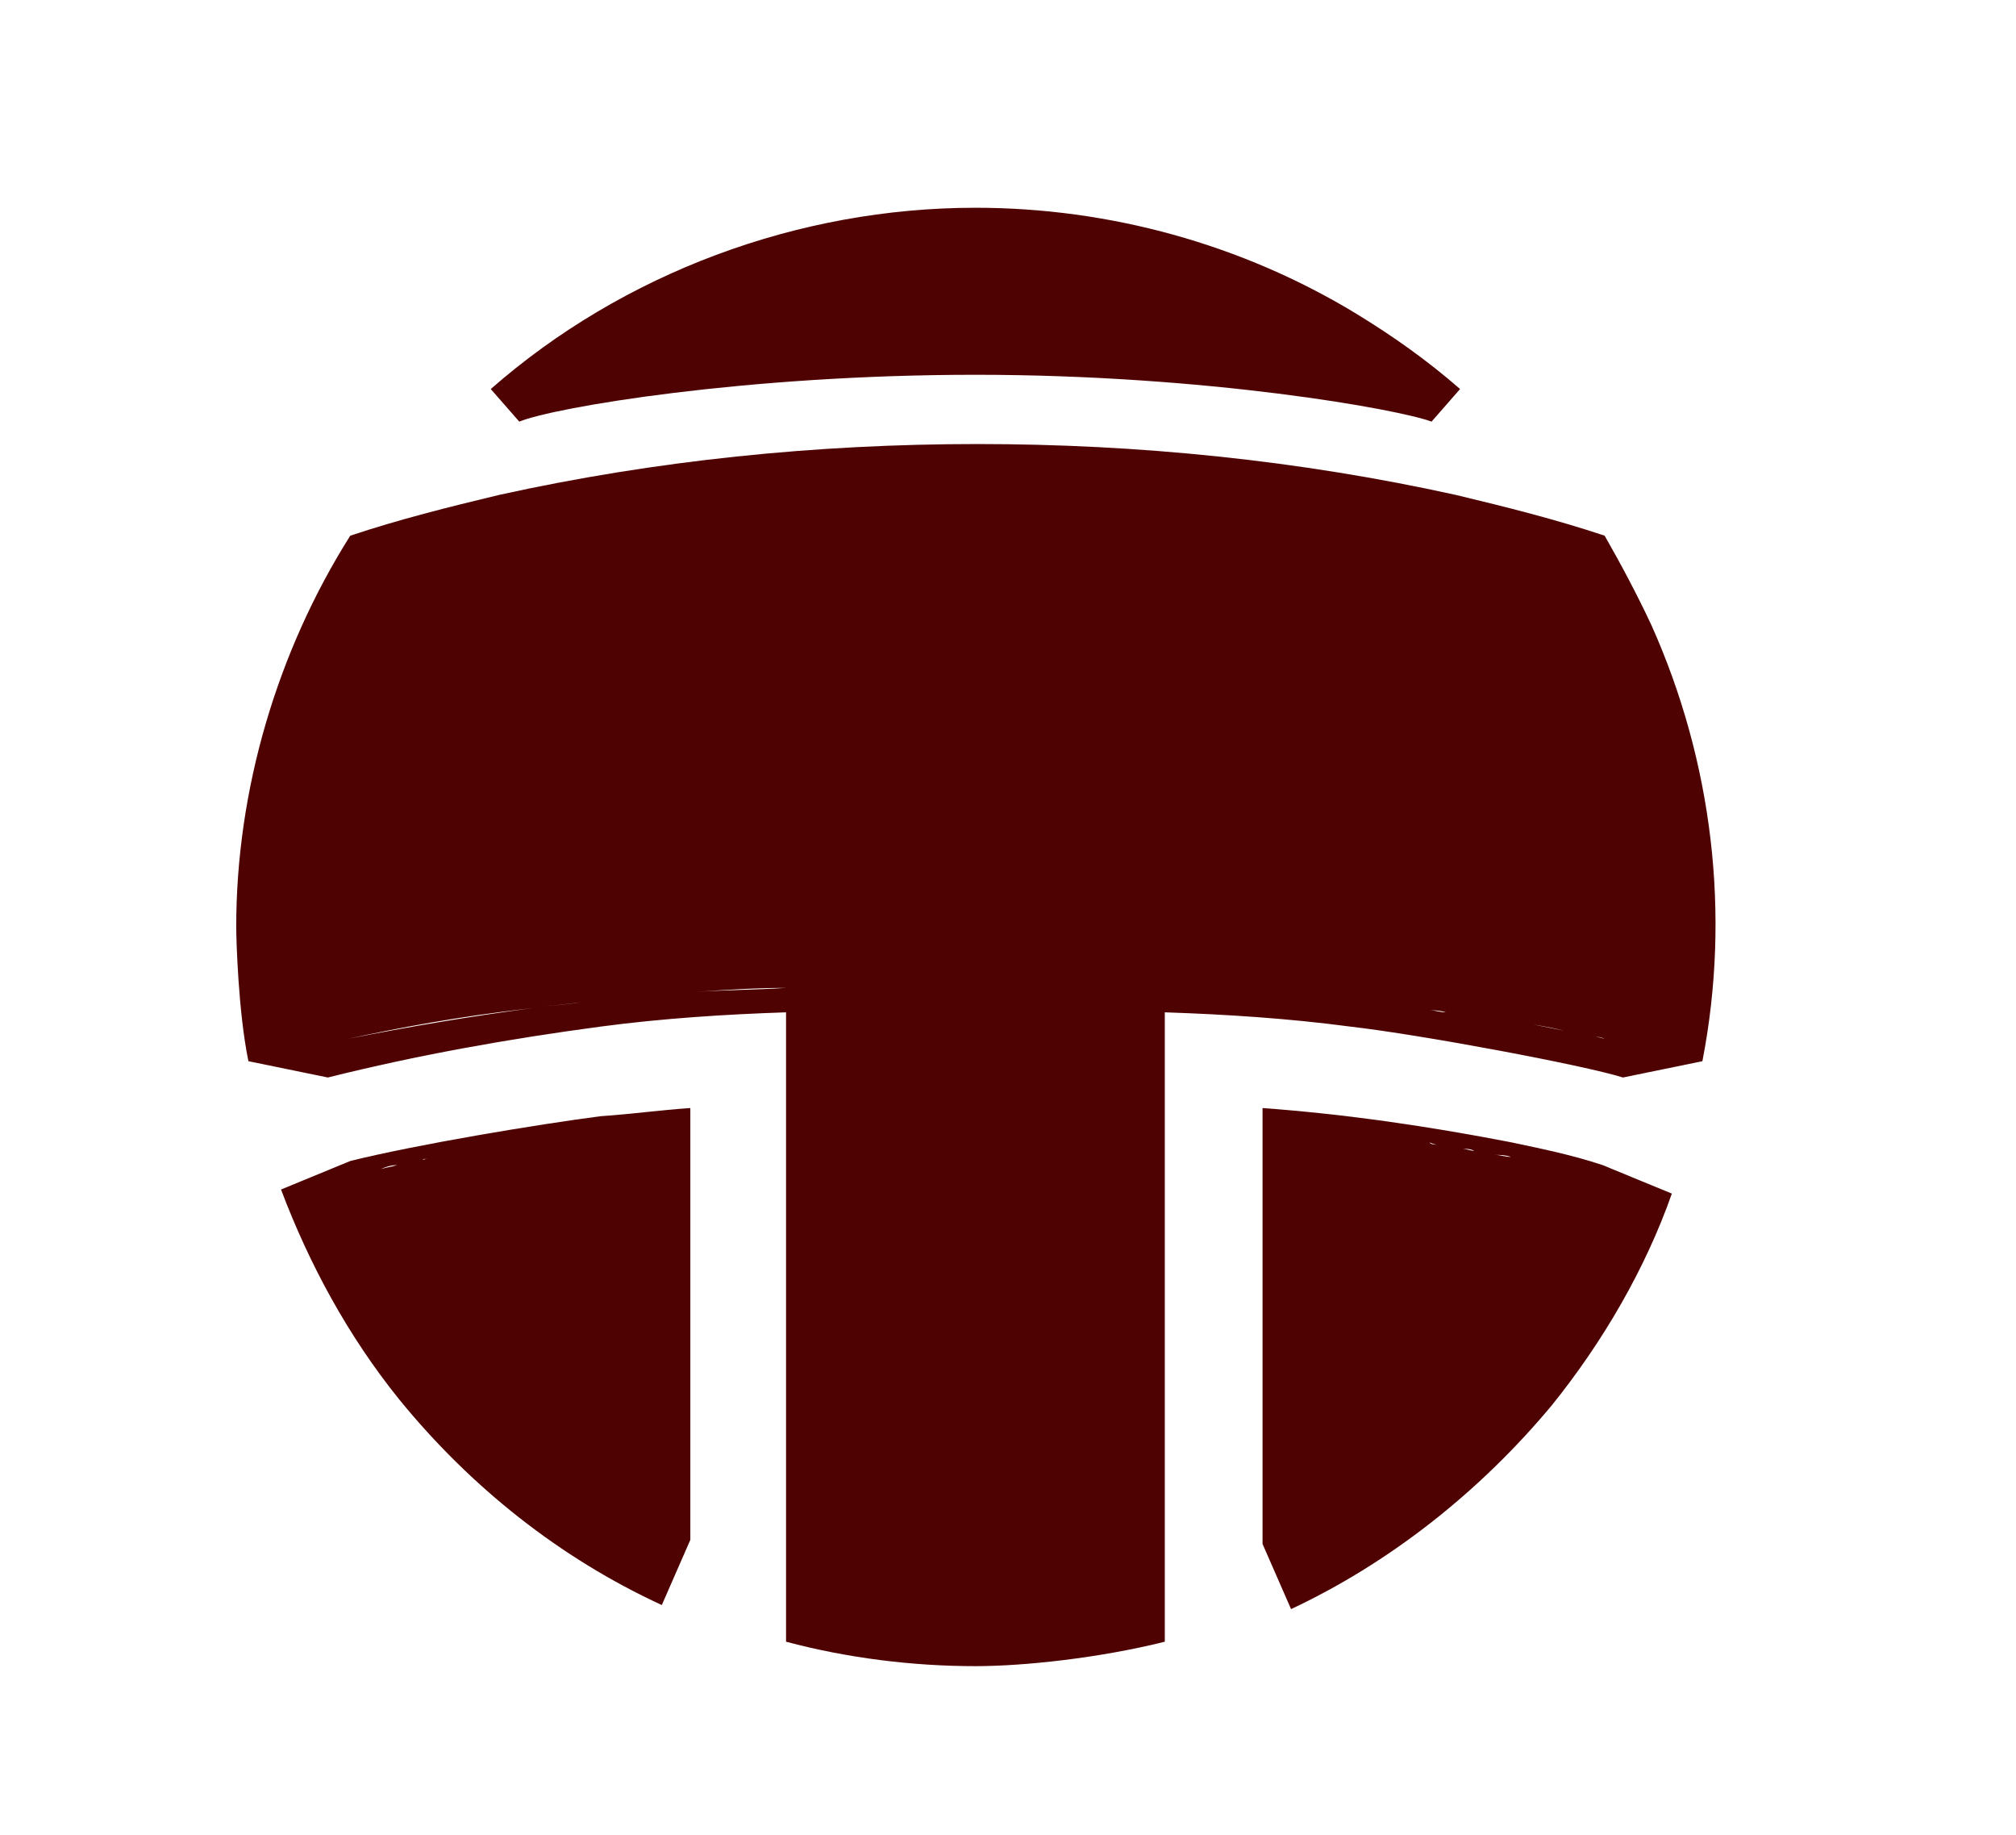
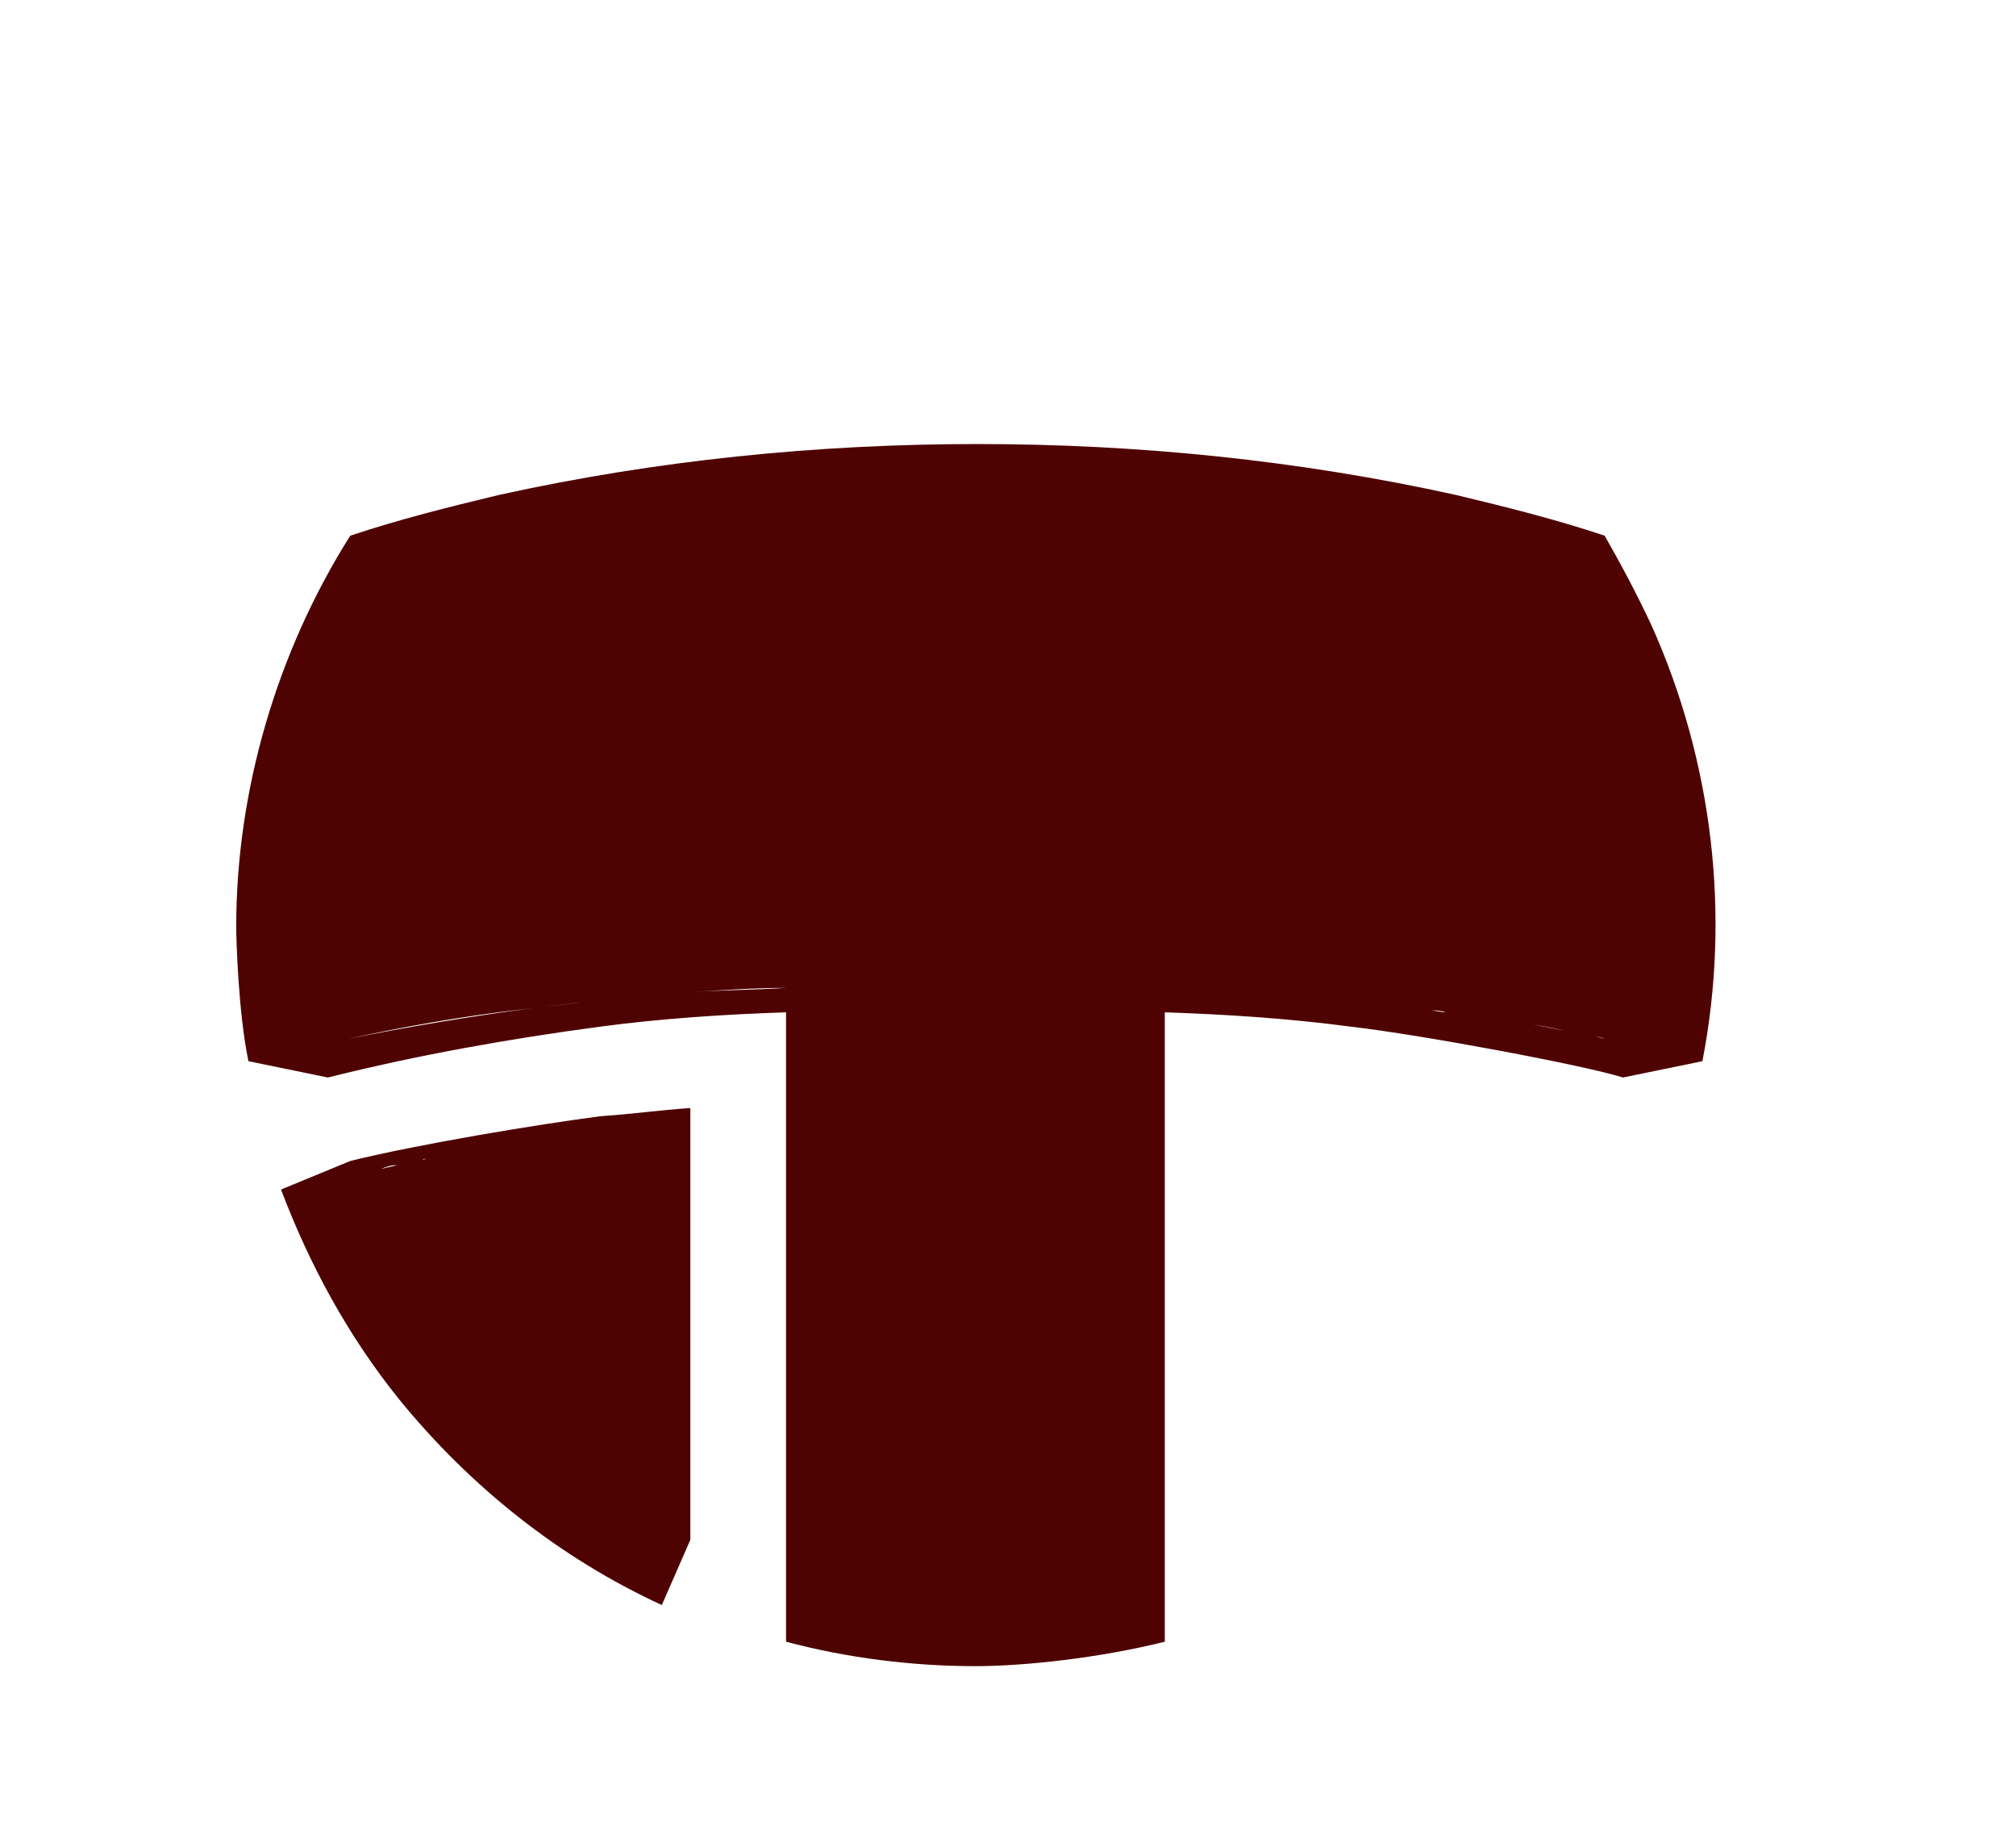
<svg xmlns="http://www.w3.org/2000/svg" version="1.1" id="Layer_1" x="0px" y="0px" viewBox="0 0 99 90.1" style="enable-background:new 0 0 99 90.1;" xml:space="preserve">
  <style type="text/css">
	.st0{fill:#4F0202;}
</style>
  <g id="BG">
</g>
  <g id="XMLID_558_">
</g>
  <g>
    <path class="st0" d="M17.2,57l-3.4,1.4c0.7-0.2,1.4-0.3,2-0.5c-0.7,0.2-1.4,0.3-2,0.5c1.4,3.7,3.3,7.2,5.8,10.3   c3.5,4.3,7.9,7.8,12.9,10.1l1.4-3.2V54.4c-1.5,0.1-2.9,0.3-4.4,0.4C26.4,55.2,20.4,56.2,17.2,57z M21,56.9c-0.2,0-0.4,0.1-0.5,0.1   c0.1,0,0.2,0,0.3-0.1C20.8,56.9,20.9,56.9,21,56.9z M29.9,55.6c-0.2,0-0.3,0-0.5,0.1C29.5,55.7,29.7,55.6,29.9,55.6z M26.8,56   c-0.2,0-0.4,0-0.5,0.1C26.4,56,26.6,56,26.8,56z M23.8,56.4c0,0-0.1,0-0.1,0C23.7,56.4,23.7,56.4,23.8,56.4z M19.5,57.2   c-0.3,0.1-0.5,0.1-0.8,0.2C18.9,57.3,19.2,57.2,19.5,57.2z M17.9,57.5c-0.5,0.1-1,0.2-1.5,0.3C16.9,57.7,17.4,57.6,17.9,57.5z" />
-     <path class="st0" d="M74.3,56.1c-4.1-0.8-8.2-1.4-12.3-1.7v21.4l1.4,3.2c4.9-2.3,9.3-5.8,12.8-10c2.5-3.1,4.6-6.7,5.9-10.4   l-3.4-1.4C77.2,56.7,75.7,56.4,74.3,56.1z M77.8,57.5c-0.3-0.1-0.7-0.1-1-0.2c0.3,0.1,0.5,0.1,0.8,0.2   C77.6,57.4,77.7,57.5,77.8,57.5z M76,57.1c-0.3-0.1-0.6-0.1-0.9-0.2C75.4,57,75.7,57,76,57.1z M74.2,56.8c-0.3,0-0.5-0.1-0.8-0.1   C73.7,56.7,73.9,56.7,74.2,56.8z M72.4,56.5c-0.2,0-0.4-0.1-0.6-0.1C72,56.4,72.2,56.4,72.4,56.5z M70.6,56.2c-0.1,0-0.3,0-0.4-0.1   C70.3,56.1,70.4,56.2,70.6,56.2z M68.7,55.9c-0.1,0-0.1,0-0.2,0C68.6,55.9,68.7,55.9,68.7,55.9z M79.2,57.8   c0.2,0.1,0.5,0.1,0.7,0.2C79.7,57.9,79.4,57.8,79.2,57.8z" />
-     <path class="st0" d="M47.9,18.4c11.4,0,20.8,1.7,22.4,2.3l1.4-1.6c-0.9-0.2-1.9-0.4-2.8-0.6c0.9,0.2,1.9,0.4,2.8,0.6   c-1.6-1.4-3.3-2.6-5.1-3.7C61,12,54.5,10.2,47.9,10.2c-8.7,0-17.3,3.2-23.8,8.9l1.4,1.6C27.2,20,36.6,18.4,47.9,18.4z M68.3,18.4   c-0.7-0.1-1.5-0.3-2.2-0.4C66.8,18.2,67.5,18.3,68.3,18.4z M63.7,17.7c-0.4,0-0.7-0.1-1.1-0.1C63,17.6,63.3,17.7,63.7,17.7z    M61.2,17.4c-0.4,0-0.8-0.1-1.1-0.1C60.4,17.3,60.8,17.4,61.2,17.4z M58.4,17.1c-0.3,0-0.7-0.1-1-0.1C57.7,17.1,58,17.1,58.4,17.1z    M55.2,16.9c-0.3,0-0.6,0-0.9,0C54.6,16.9,54.9,16.9,55.2,16.9z M52.5,16.8c-0.3,0-0.5,0-0.8,0C52,16.8,52.2,16.8,52.5,16.8z" />
    <path class="st0" d="M81.1,30.7c-0.7-1.5-1.5-3-2.3-4.4c-2.4-0.8-4.8-1.4-7.3-2c-7.7-1.7-15.6-2.5-23.5-2.5   c-7.9,0-15.8,0.8-23.5,2.5c-2.5,0.6-4.9,1.2-7.3,2c-3.6,5.7-5.6,12.5-5.6,19.2c0,0.6,0.1,4.2,0.6,6.6c0.5-0.1,1-0.2,1.5-0.4   c-0.5,0.1-1,0.2-1.5,0.4l3.9,0.8c4.4-1.1,8.9-1.9,13.4-2.5c3-0.4,6.1-0.6,9.1-0.7l0,30.9c3,0.8,6.2,1.2,9.3,1.2   c2.4,0,6.1-0.4,9.3-1.2l0-30.9c3,0.1,6.1,0.3,9.1,0.7c3.5,0.4,11.5,1.9,13.4,2.5l3.9-0.8C85,44.9,84.1,37.4,81.1,30.7z M26.1,49.5   c-3,0.4-6,0.9-9,1.5C19.4,50.5,22.5,49.9,26.1,49.5z M28.6,49.2c-0.7,0.1-1.5,0.2-2.2,0.2C27.1,49.4,27.8,49.3,28.6,49.2z    M34.1,48.7c1.5-0.1,3-0.2,4.5-0.2C37.1,48.6,35.6,48.6,34.1,48.7z M32.2,48.9c0.6,0,1.1-0.1,1.7-0.1   C33.4,48.8,32.8,48.8,32.2,48.9z M78.8,51c0.3,0.1,0.7,0.2,1,0.2c-0.6-0.1-1.1-0.2-1.7-0.4C78.3,50.9,78.6,50.9,78.8,51z    M76.8,50.6c-0.5-0.1-1-0.2-1.5-0.3C75.9,50.4,76.4,50.5,76.8,50.6z M73.9,50.1c-0.4-0.1-0.8-0.1-1.2-0.2   C73.1,50,73.5,50,73.9,50.1z M71,49.7c-0.3,0-0.5-0.1-0.8-0.1C70.4,49.6,70.7,49.6,71,49.7z M62.7,48.8c0,0-0.1,0-0.1,0   C62.6,48.8,62.7,48.8,62.7,48.8z M60.2,48.6c-0.2,0-0.4,0-0.6,0C59.8,48.6,60,48.6,60.2,48.6z M81,51.5c0.2,0,0.4,0.1,0.5,0.1   C81.4,51.6,81.2,51.5,81,51.5z" />
  </g>
</svg>